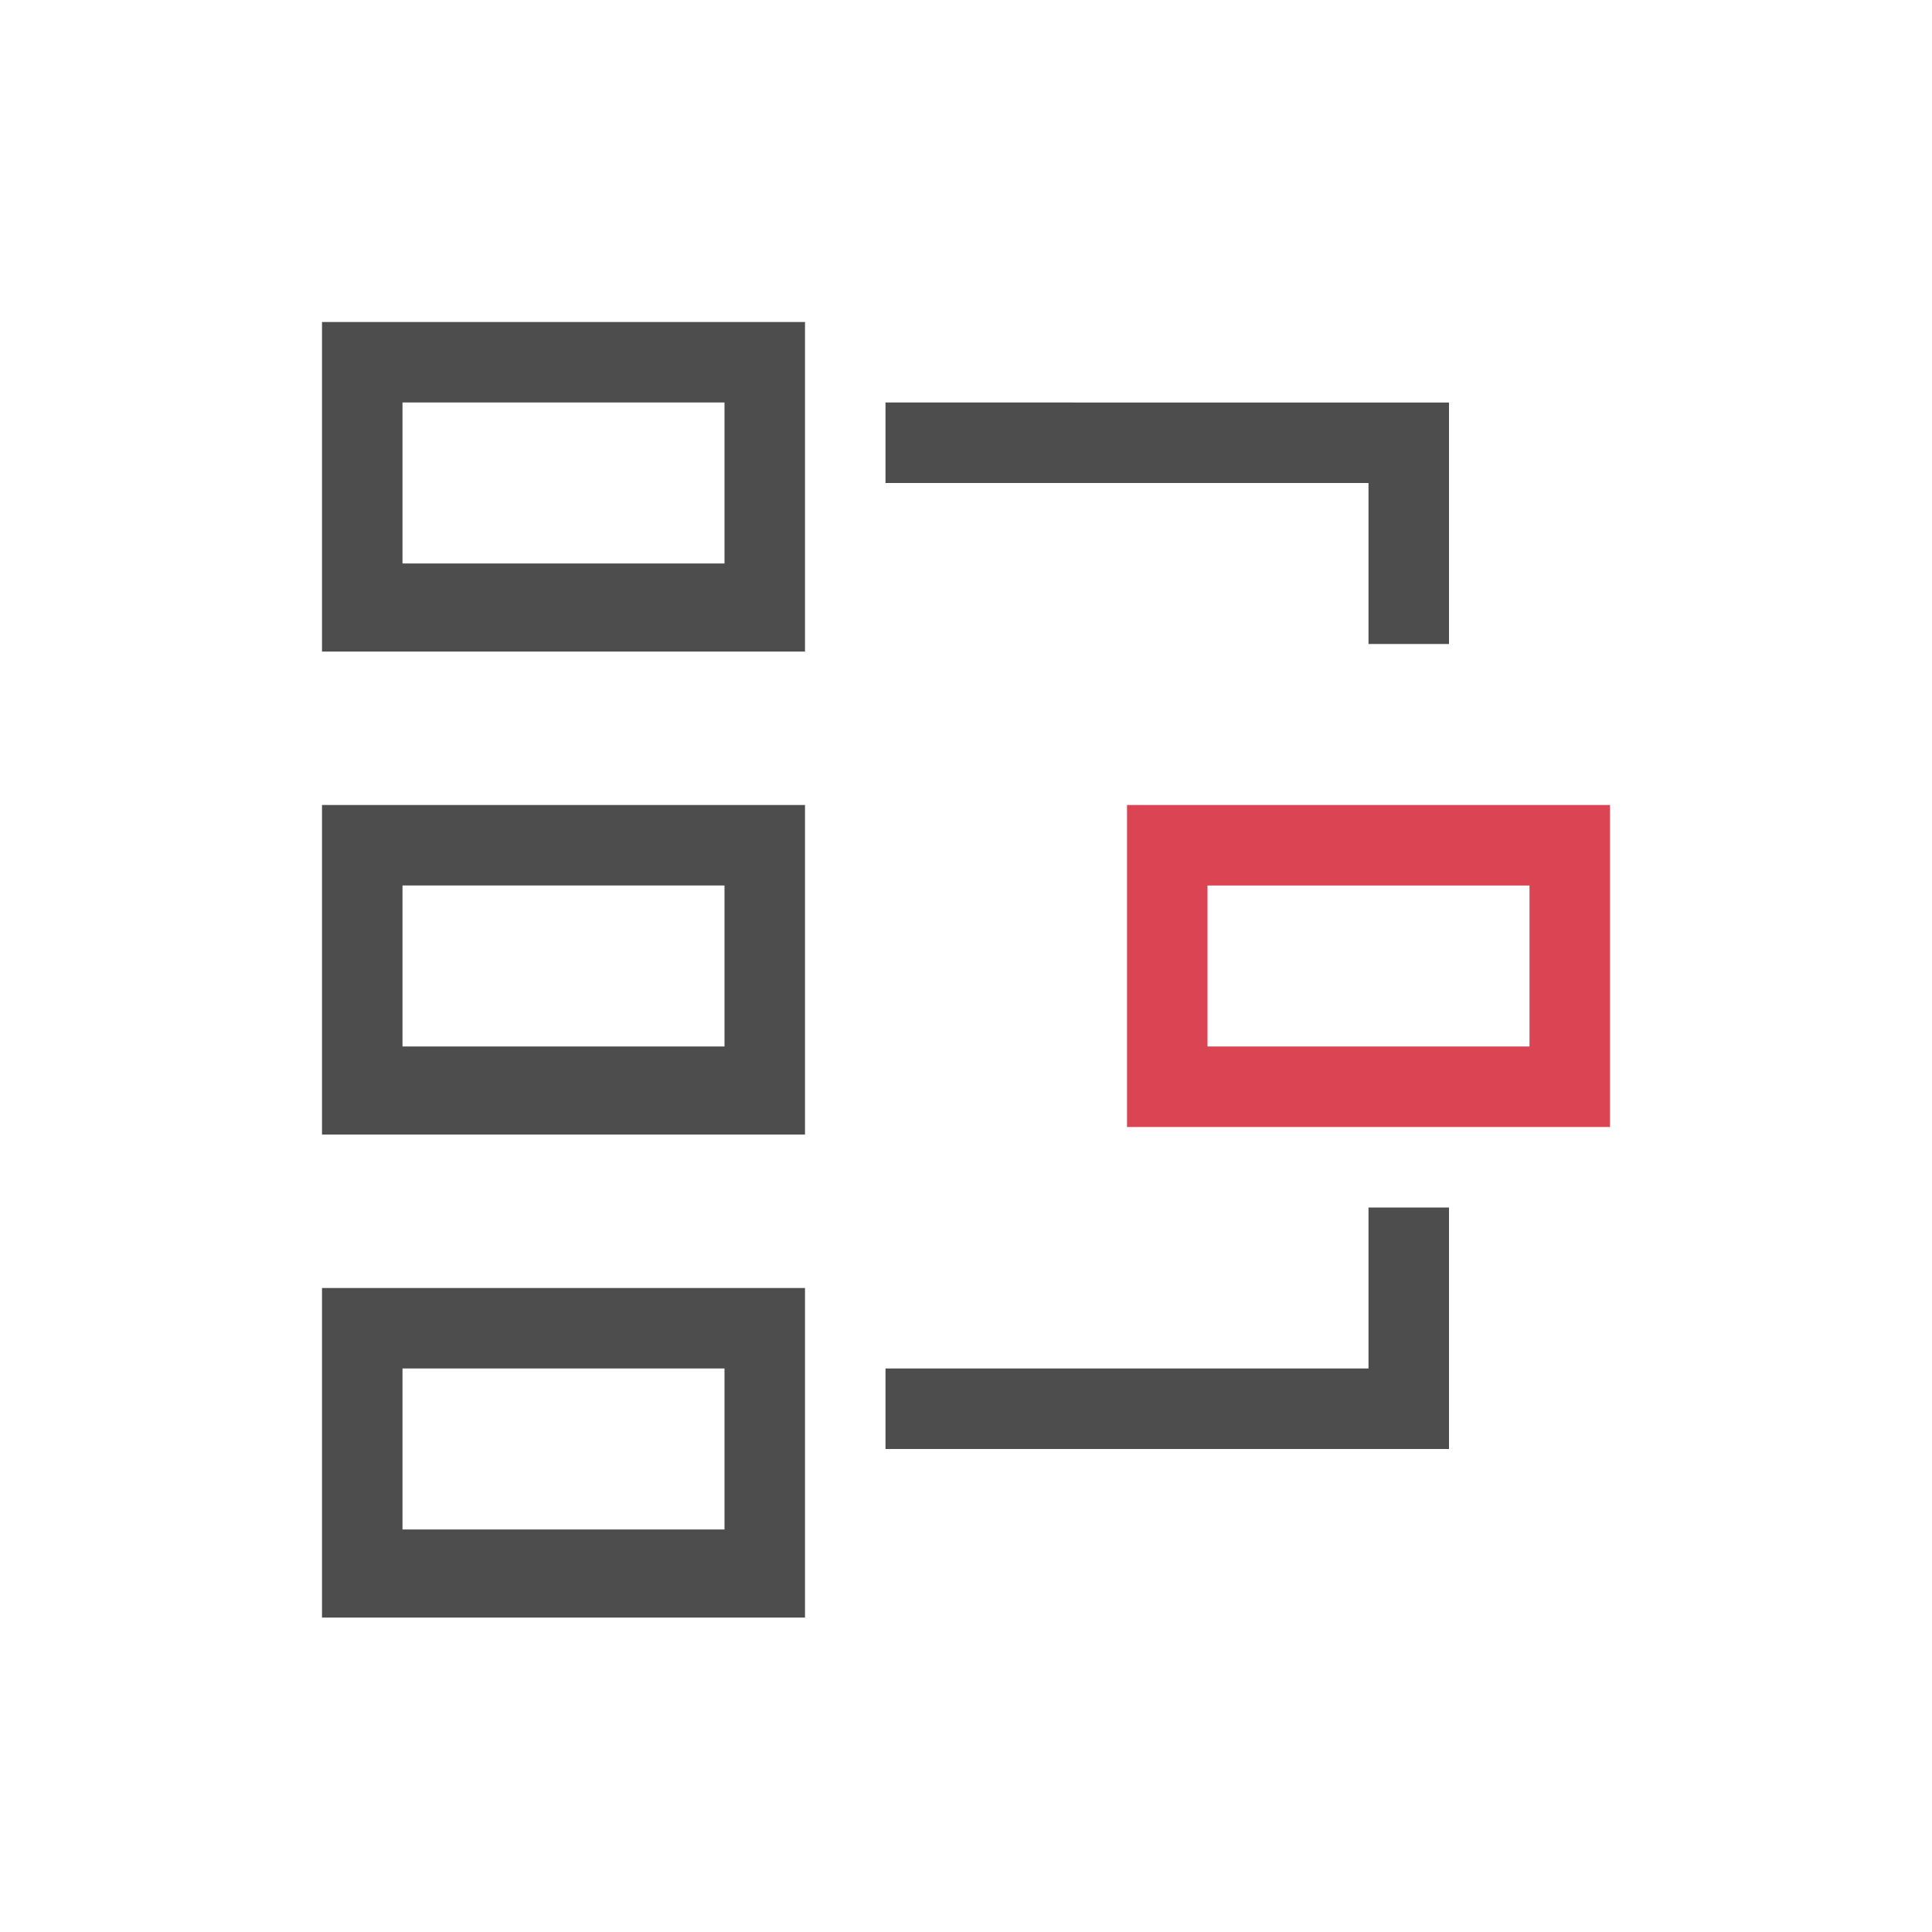
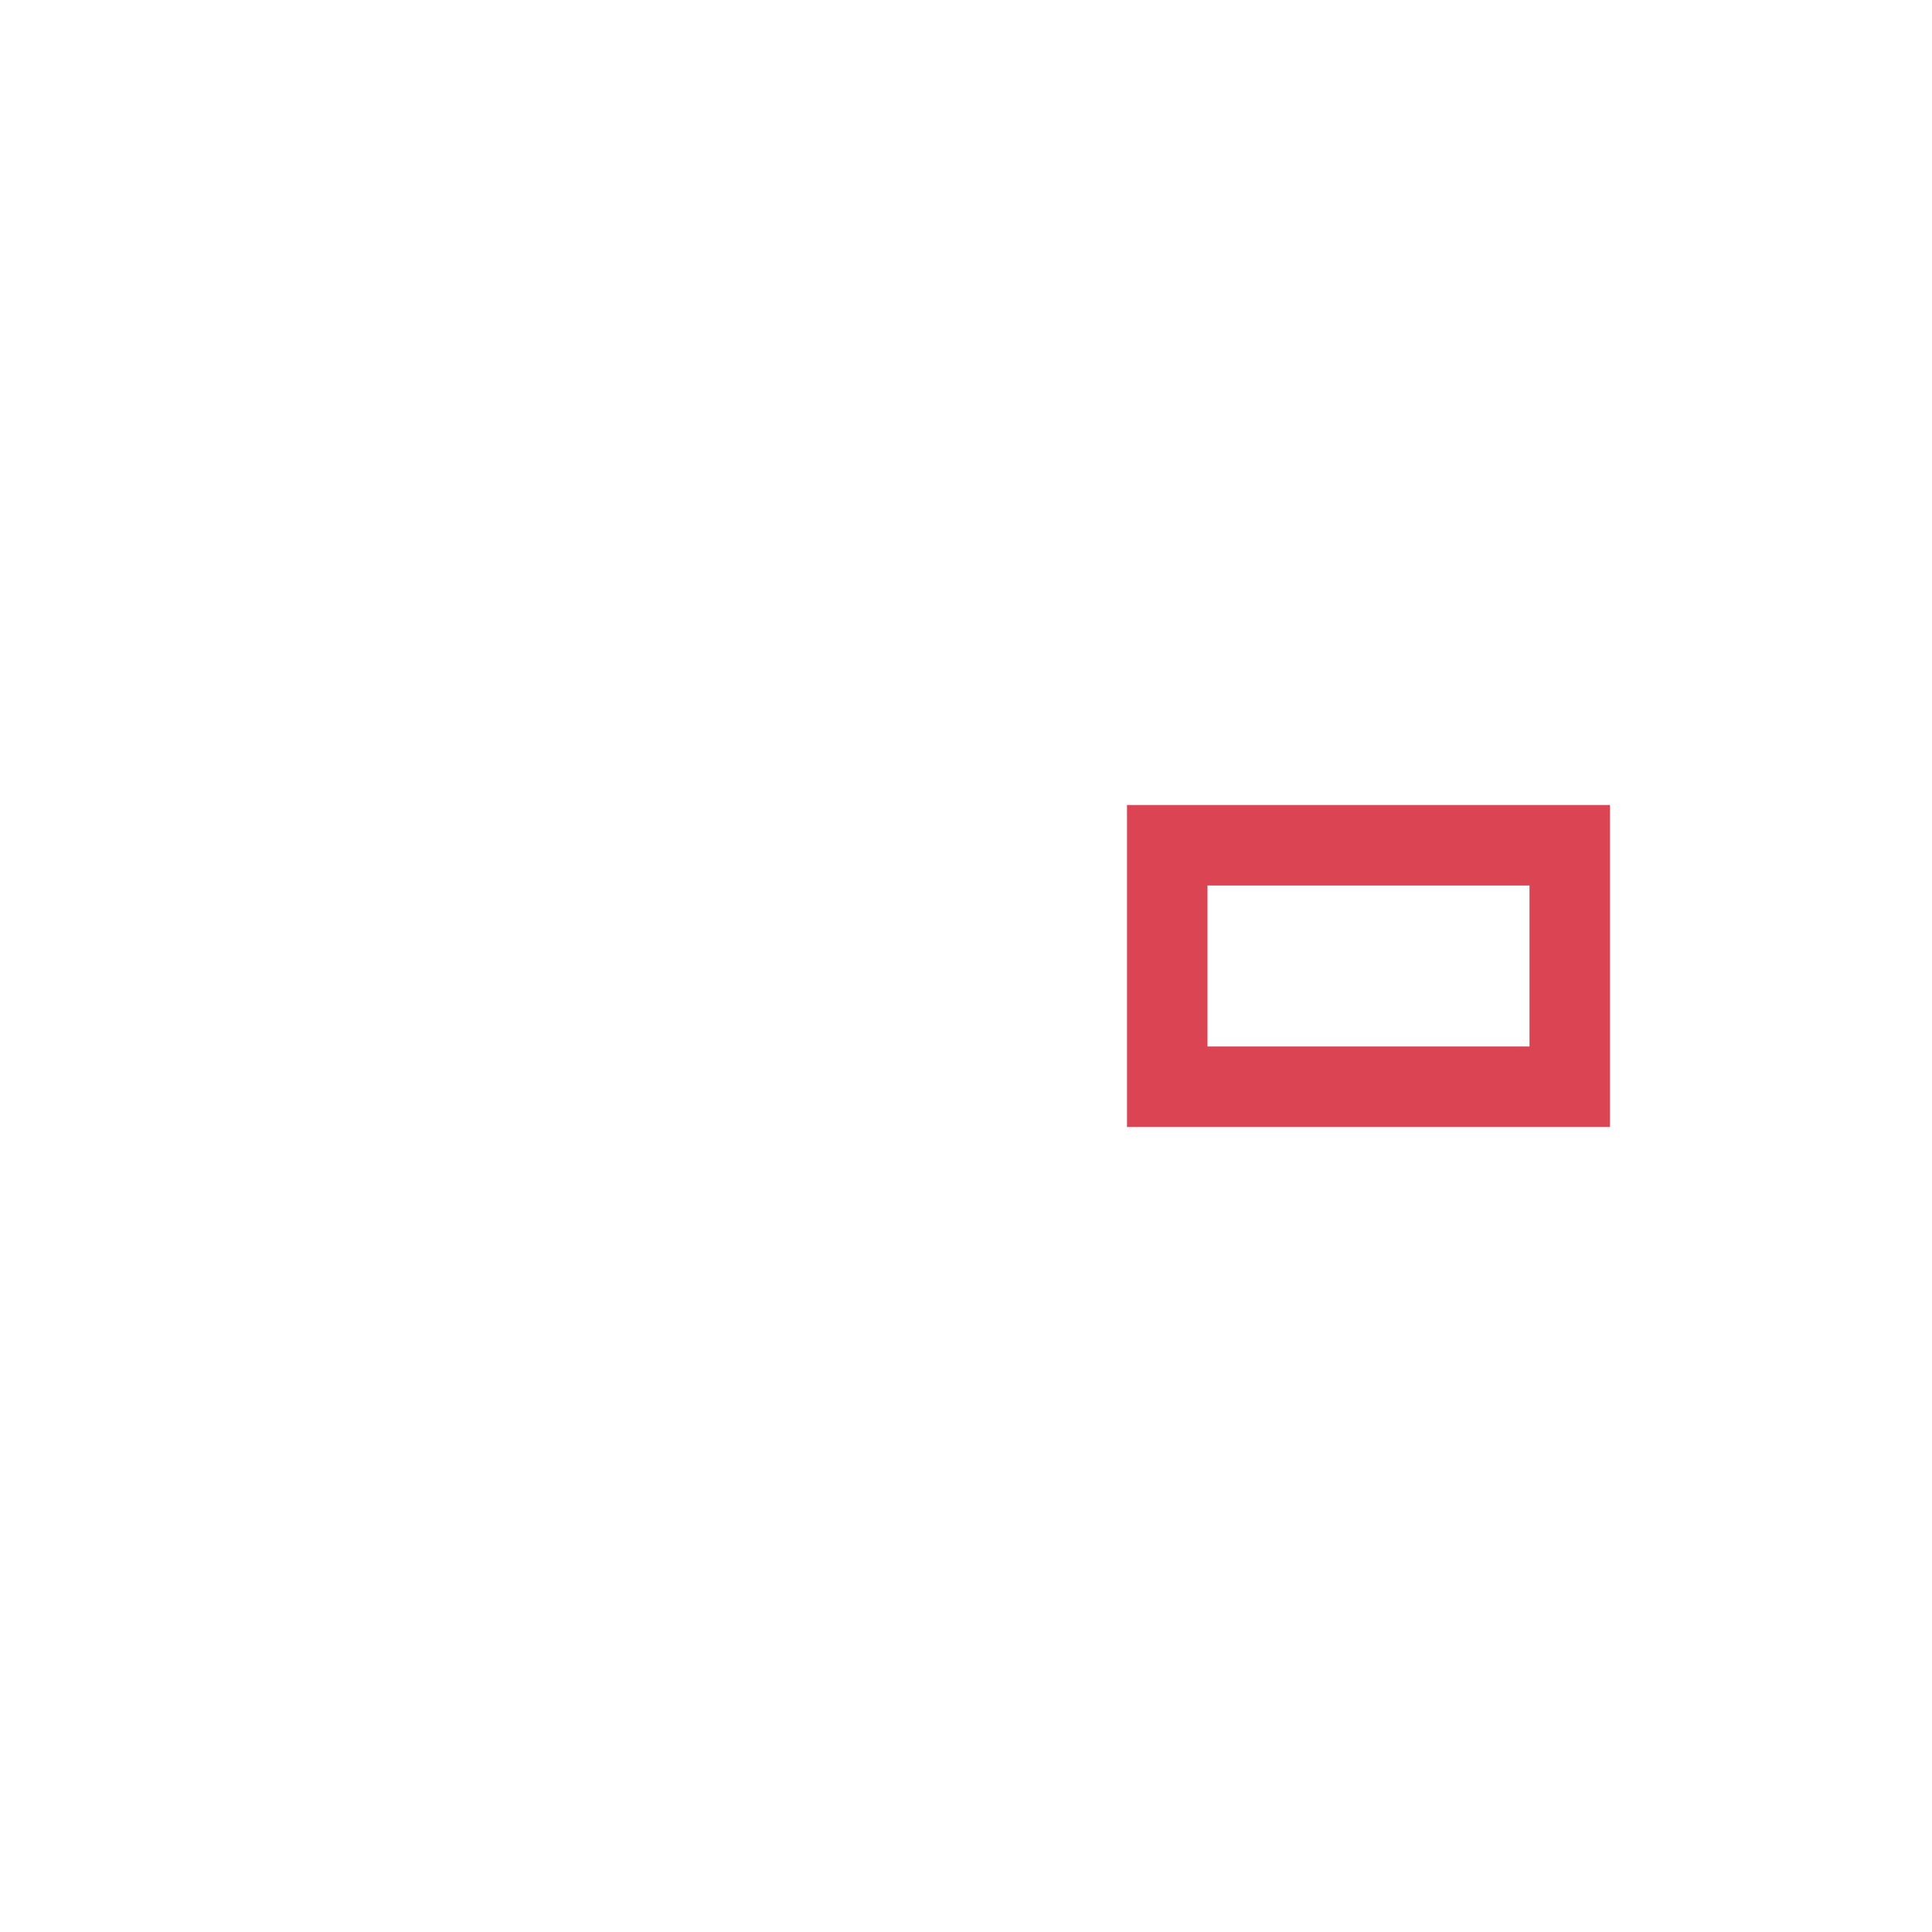
<svg xmlns="http://www.w3.org/2000/svg" viewBox="0 0 24 24">
-   <path style="fill:#4d4d4d" d="M 10,4 V 8.094 H 4 V 4 Z m 8,1 V 6 8 H 17 V 6 H 11 V 5 Z M 9,5 H 5 v 2 h 4 z m 1,5 v 4.094 H 4 V 10 Z M 9,11 H 5 v 2 h 4 z m 9,4 V 17 17.094 18 h -7 v -1 h 6 v -2 z m -8,1 v 4.094 H 4 V 16 Z M 9,17 H 5 v 2 h 4 z" />
  <path style="fill:#da4453" d="m 14,10 v 4 h 6 v -4 z m 1,1 h 4 v 2 h -4 z" />
</svg>